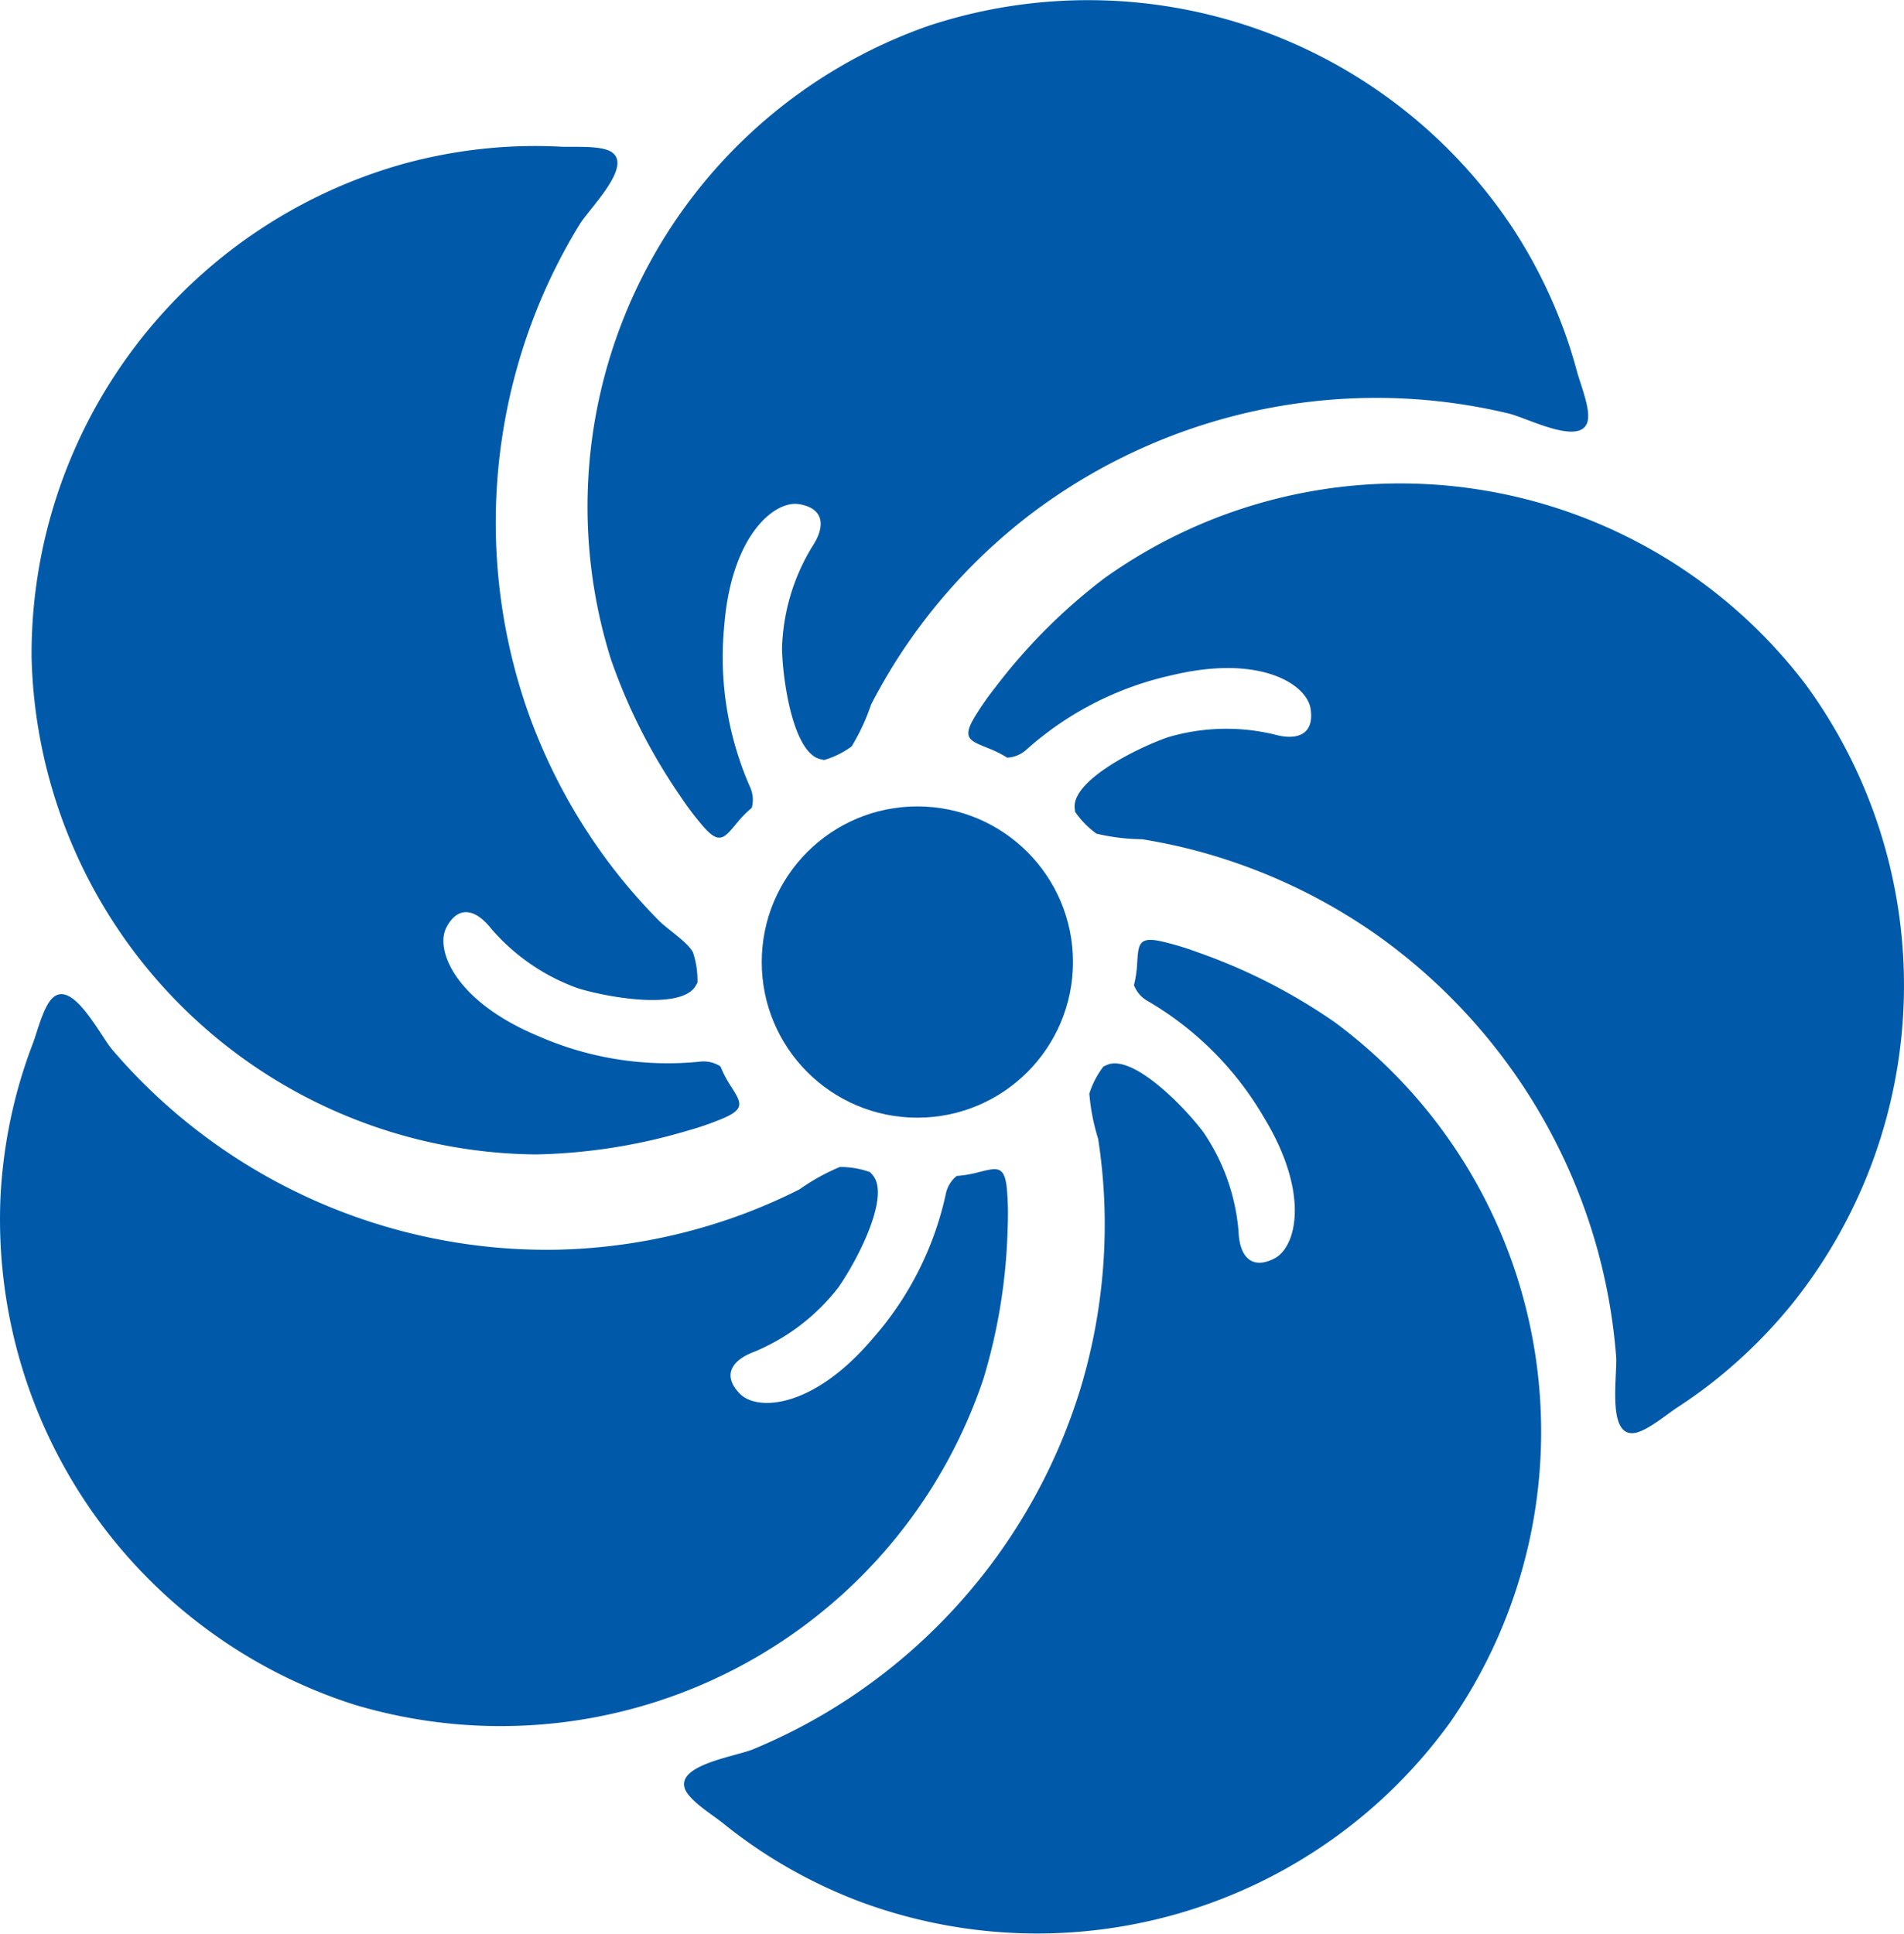
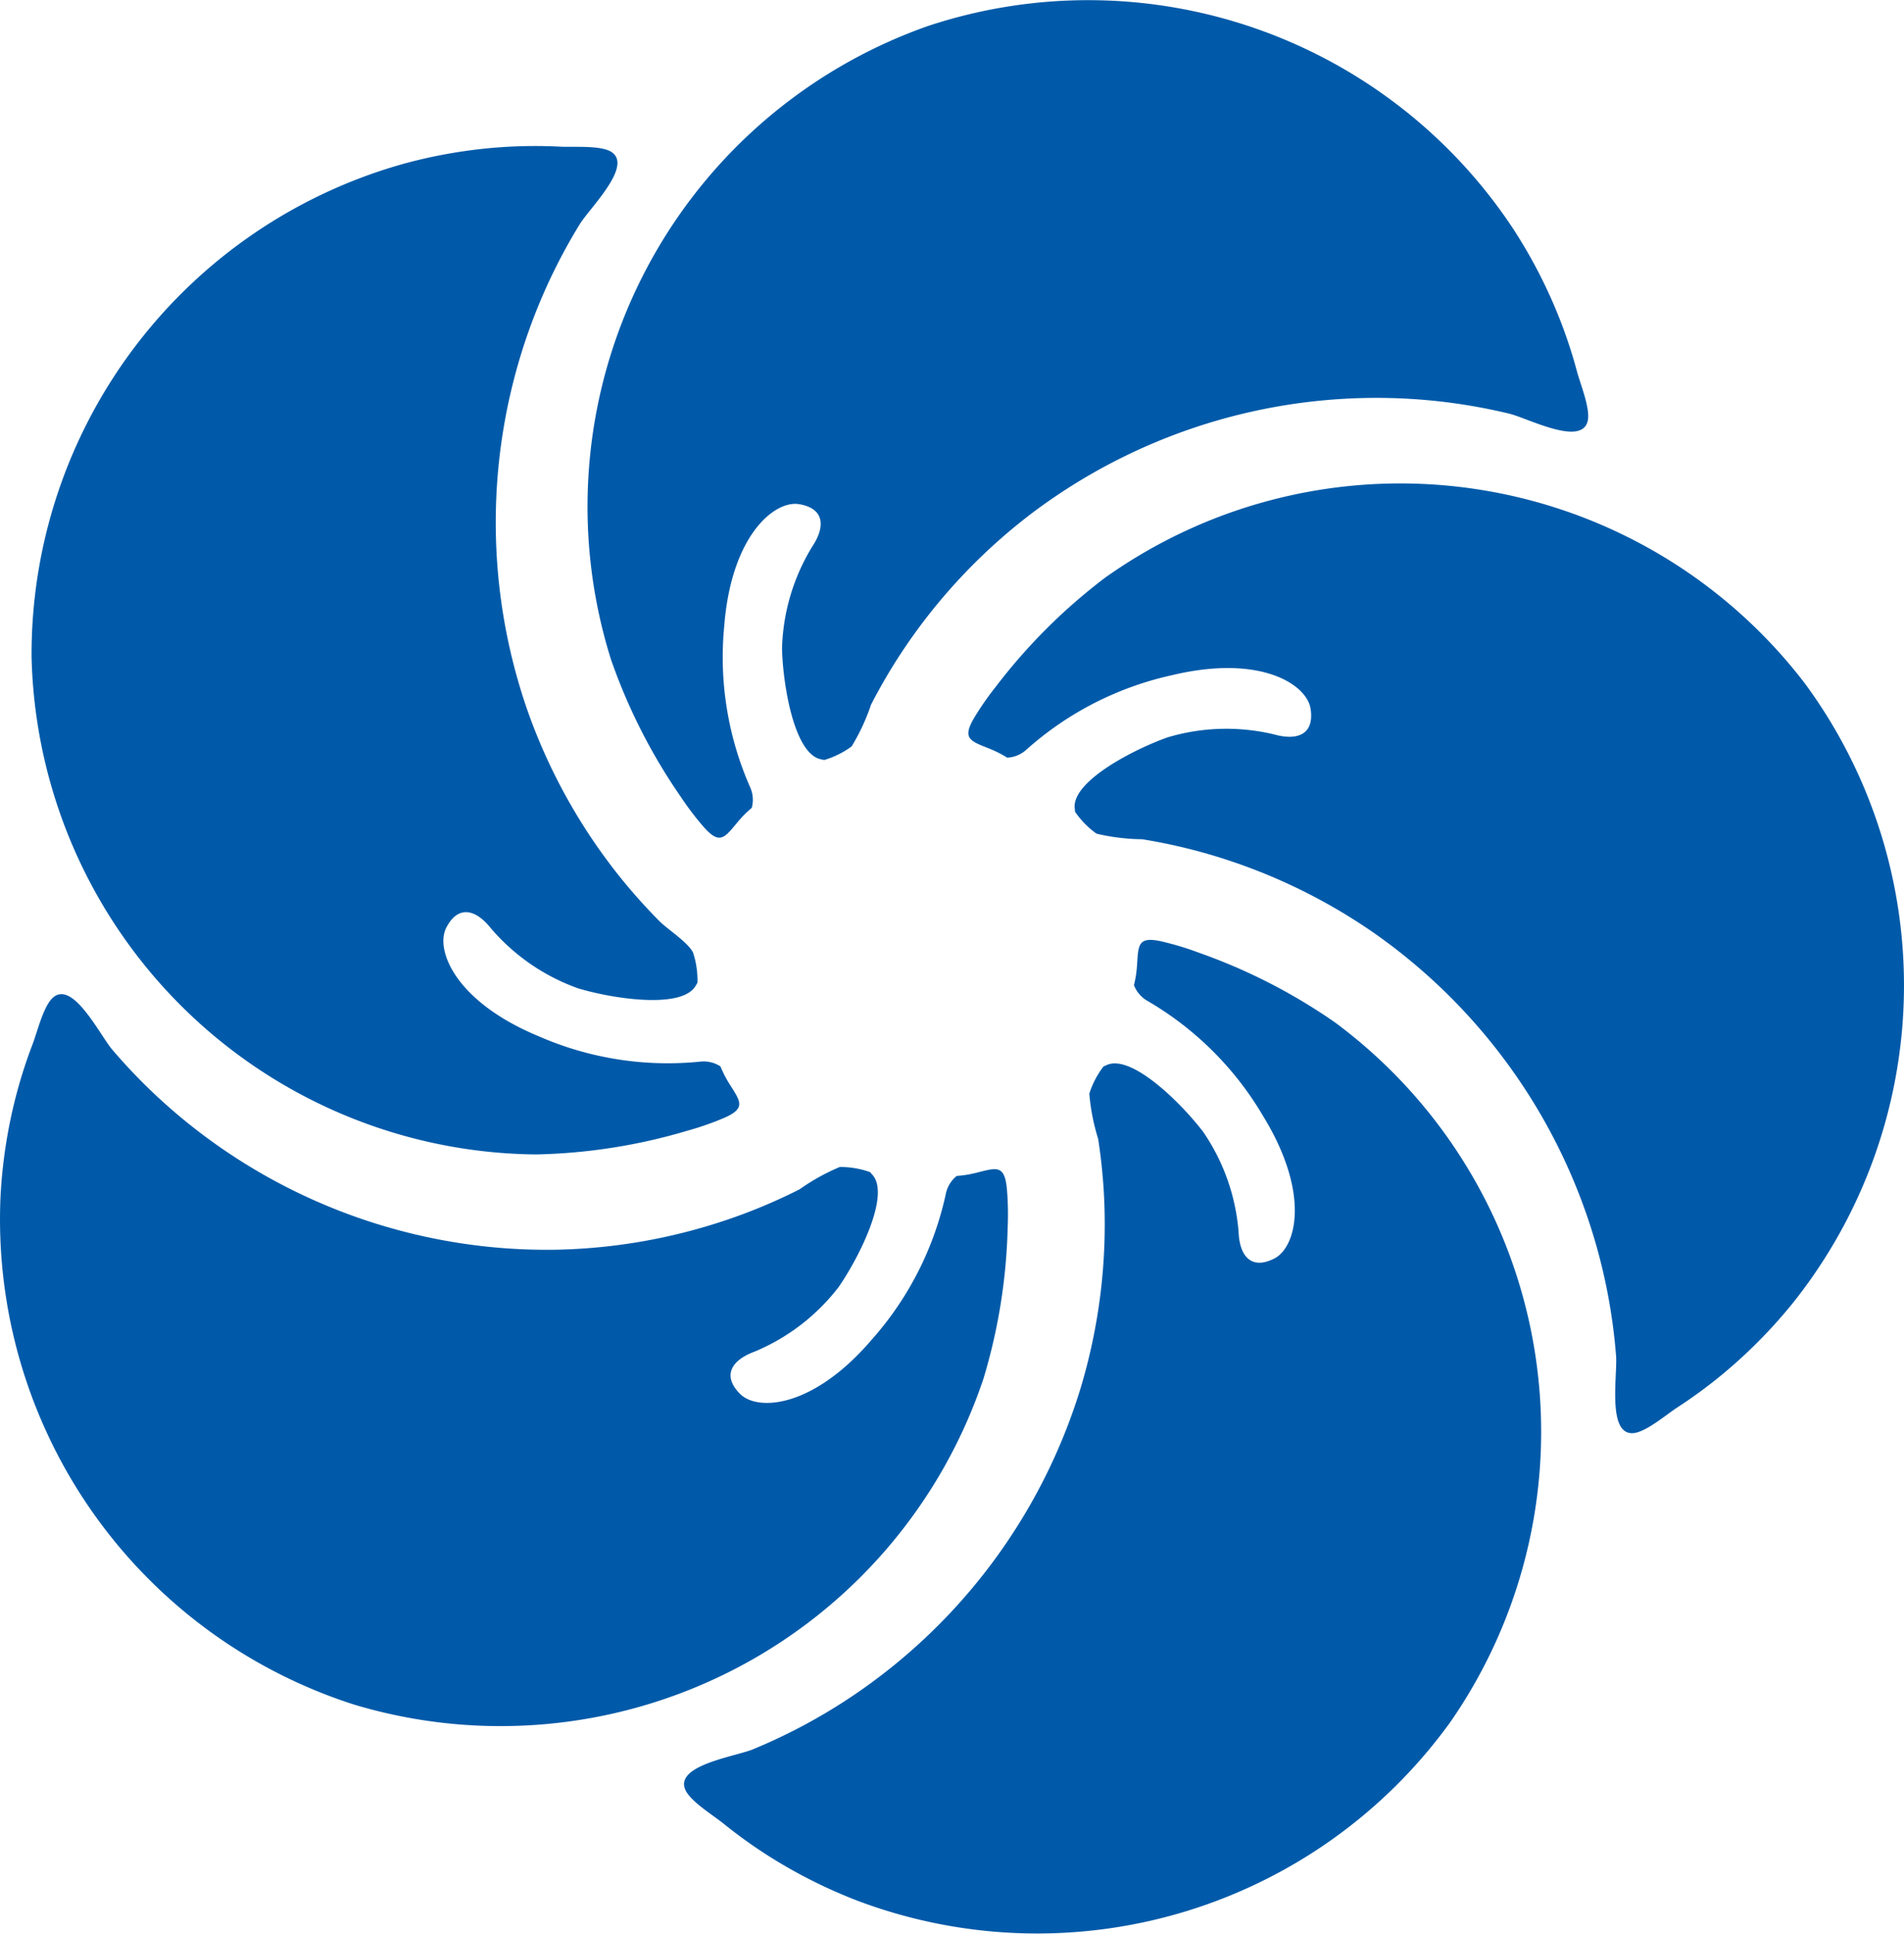
<svg xmlns="http://www.w3.org/2000/svg" id="icon-vision" width="106.463" height="108.105" viewBox="0 0 106.463 108.105">
-   <circle id="楕円形_229" data-name="楕円形 229" cx="8.701" cy="8.701" r="8.701" transform="translate(42.593 45.084)" fill="#005aa9" />
  <path id="パス_3792" data-name="パス 3792" d="M-381.095,478.471a31.863,31.863,0,0,0,3.89,7.658,16.486,16.486,0,0,0,1.266,1.671c.954,1.092,1.2.618,2-.333a6.14,6.14,0,0,1,.715-.706,1.717,1.717,0,0,0-.079-1.124,18.013,18.013,0,0,1-1.459-9.066c.4-5.042,2.808-7.01,4.179-6.788s1.526,1.194.73,2.388a11.5,11.5,0,0,0-1.68,5.683c.044,1.99.673,5.884,2.167,6.191l.19.042a4.928,4.928,0,0,0,1.536-.762,11.61,11.61,0,0,0,1.086-2.335,31.516,31.516,0,0,1,1.644-2.825,31.741,31.741,0,0,1,7.381-7.9,32.024,32.024,0,0,1,20.47-6.4,31.683,31.683,0,0,1,6.179.856c1.033.248,4.038,1.846,4.393.427.173-.691-.411-2.081-.6-2.8a27.465,27.465,0,0,0-.876-2.695,28.09,28.09,0,0,0-2.71-5.3,28.483,28.483,0,0,0-32.662-11.314A28.481,28.481,0,0,0-381.095,478.471Z" transform="translate(415.26 -441.597)" fill="#005aa9" />
  <path id="パス_3793" data-name="パス 3793" d="M-403.592,510.952a31.839,31.839,0,0,0,8.485-1.333,16.441,16.441,0,0,0,1.98-.687c1.333-.569.958-.946.3-2a6.206,6.206,0,0,1-.452-.9,1.718,1.718,0,0,0-1.093-.273,17.994,17.994,0,0,1-9.073-1.414c-4.672-1.936-5.8-4.836-5.165-6.072s1.607-1.082,2.5.044a11.5,11.5,0,0,0,4.885,3.354c1.906.573,5.8,1.177,6.558-.148.034-.06.065-.111.1-.168a4.932,4.932,0,0,0-.25-1.7c-.3-.576-1.427-1.293-1.884-1.754a31.622,31.622,0,0,1-2.18-2.437,31.766,31.766,0,0,1-5.235-9.461,32.022,32.022,0,0,1,.244-21.445,31.621,31.621,0,0,1,2.723-5.611c.556-.905,3-3.27,1.763-4.046-.6-.377-2.106-.251-2.846-.29a27.447,27.447,0,0,0-2.833,0,28.1,28.1,0,0,0-5.875.941A28.483,28.483,0,0,0-431.8,483.123,28.479,28.479,0,0,0-403.592,510.952Z" transform="translate(433.565 -446.411)" fill="#005aa9" />
  <path id="パス_3794" data-name="パス 3794" d="M-379.617,551.439a31.838,31.838,0,0,0,1.354-8.481,16.412,16.412,0,0,0-.042-2.1c-.13-1.444-.6-1.2-1.812-.905a6.242,6.242,0,0,1-.994.152,1.714,1.714,0,0,0-.6.955,18.007,18.007,0,0,1-4.148,8.192c-3.285,3.845-6.391,4.021-7.371,3.036s-.532-1.862.813-2.36a11.5,11.5,0,0,0,4.7-3.61c1.134-1.636,2.914-5.156,1.886-6.282-.047-.051-.085-.1-.13-.145a4.944,4.944,0,0,0-1.69-.286,11.7,11.7,0,0,0-2.251,1.25,31.391,31.391,0,0,1-2.991,1.32,31.758,31.758,0,0,1-10.616,2.055,32.022,32.022,0,0,1-20.32-6.859,31.656,31.656,0,0,1-4.5-4.324c-.69-.808-2.182-3.867-3.3-2.927-.546.457-.89,1.926-1.156,2.617a27.406,27.406,0,0,0-.875,2.695,28.077,28.077,0,0,0-.921,5.879A28.483,28.483,0,0,0-414.8,569.663,28.48,28.48,0,0,0-379.617,551.439Z" transform="translate(434.608 -474.362)" fill="#005aa9" />
  <path id="パス_3795" data-name="パス 3795" d="M-337.422,529.732a31.836,31.836,0,0,0-7.648-3.909,16.4,16.4,0,0,0-2.006-.608c-1.414-.323-1.331.2-1.421,1.443a6.166,6.166,0,0,1-.163.992,1.721,1.721,0,0,0,.724.863,18,18,0,0,1,6.509,6.476c2.642,4.313,1.848,7.321.61,7.948s-1.936-.069-1.994-1.5a11.5,11.5,0,0,0-1.98-5.585c-1.205-1.584-4-4.364-5.392-3.735-.063.029-.118.052-.178.078a4.935,4.935,0,0,0-.795,1.519,11.65,11.65,0,0,0,.493,2.527,31.475,31.475,0,0,1,.332,3.252,31.763,31.763,0,0,1-1.326,10.732,32.023,32.023,0,0,1-12.8,17.206,31.636,31.636,0,0,1-5.5,2.939c-.982.406-4.352.88-3.8,2.237.266.66,1.556,1.441,2.132,1.908a27.528,27.528,0,0,0,2.292,1.665,28.1,28.1,0,0,0,5.306,2.692,28.482,28.482,0,0,0,33.074-10.046A28.48,28.48,0,0,0-337.422,529.732Z" transform="translate(412.066 -472.574)" fill="#005aa9" />
  <path id="パス_3796" data-name="パス 3796" d="M-340.914,489.839a31.856,31.856,0,0,0-6.081,6.066,16.467,16.467,0,0,0-1.2,1.72c-.744,1.244-.218,1.329.934,1.8a6.2,6.2,0,0,1,.893.462,1.717,1.717,0,0,0,1.044-.422,18.008,18.008,0,0,1,8.171-4.189c4.918-1.18,7.534.5,7.748,1.877s-.664,1.819-2.046,1.432a11.5,11.5,0,0,0-5.924.158c-1.879.657-5.387,2.459-5.219,3.974.008.069.013.128.019.194a4.93,4.93,0,0,0,1.2,1.225,11.651,11.651,0,0,0,2.556.312,31.506,31.506,0,0,1,3.2.69,31.781,31.781,0,0,1,9.8,4.578A32.023,32.023,0,0,1-313.418,527.2a31.644,31.644,0,0,1,1.095,6.141c.083,1.059-.508,4.411.952,4.31.711-.049,1.852-1.035,2.473-1.438a27.524,27.524,0,0,0,2.293-1.665,28.121,28.121,0,0,0,4.2-4.215,28.483,28.483,0,0,0,.666-34.56A28.48,28.48,0,0,0-340.914,489.839Z" transform="translate(402.687 -457.528)" fill="#005aa9" />
</svg>